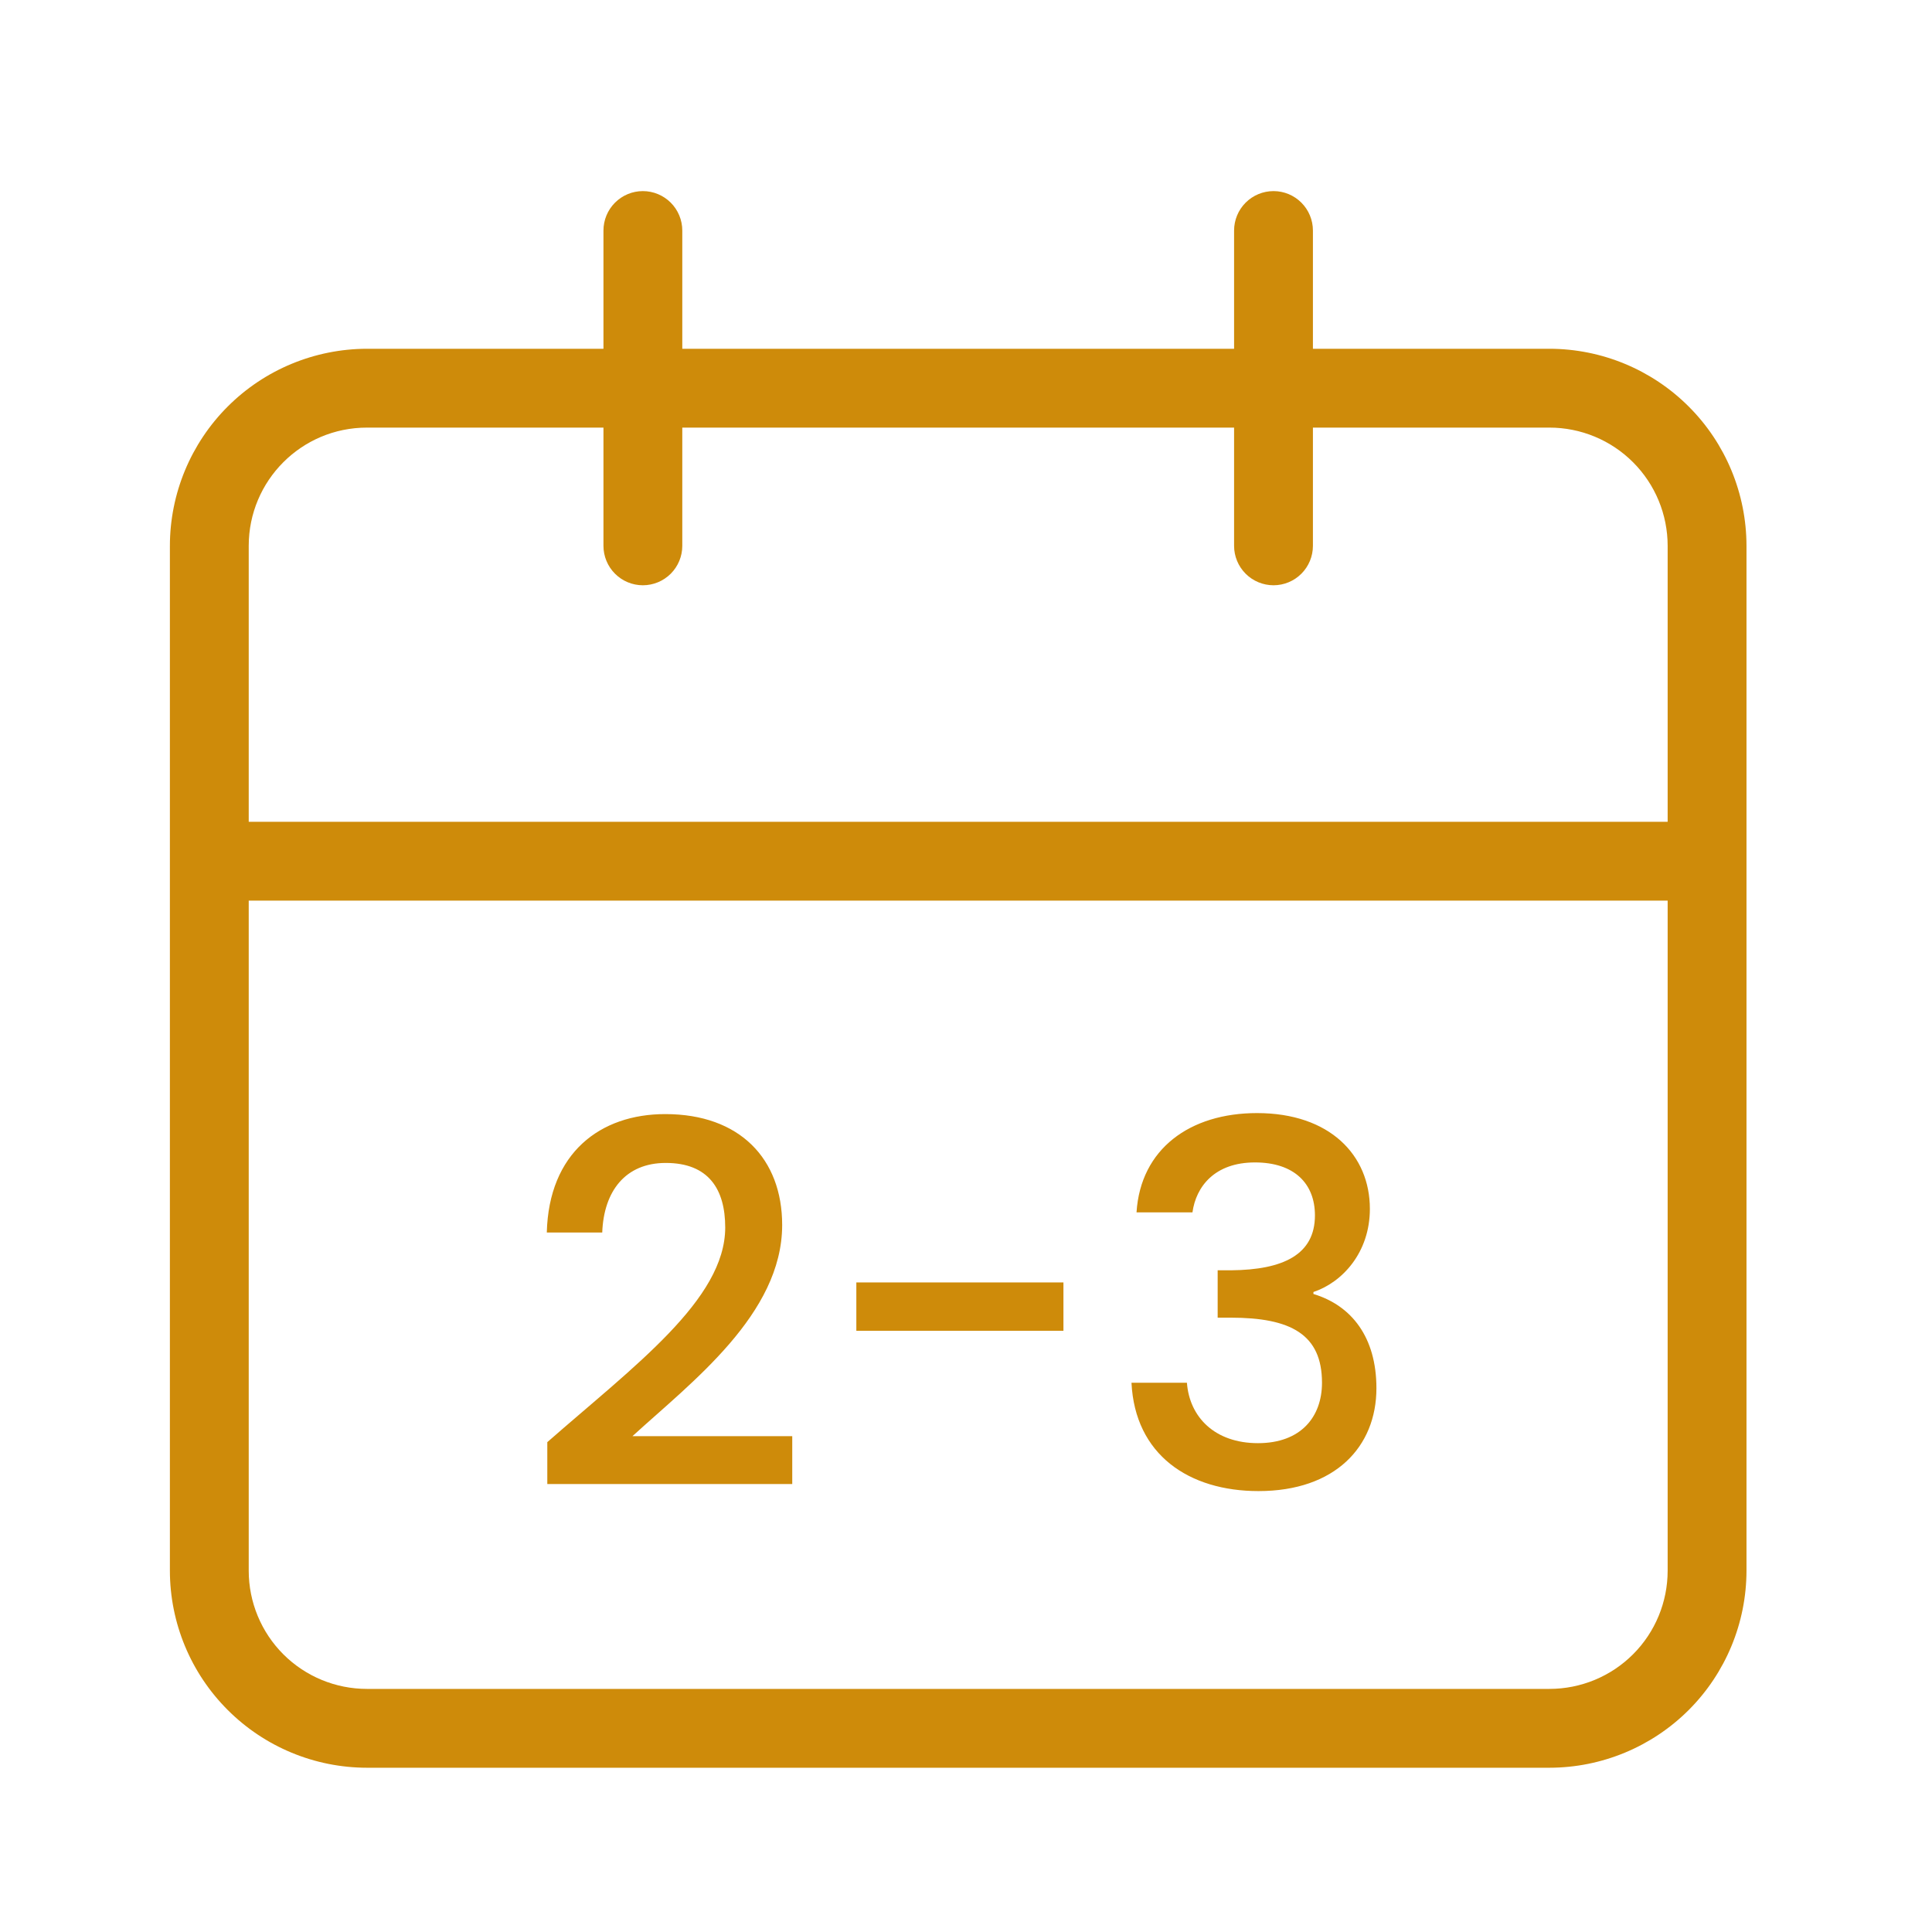
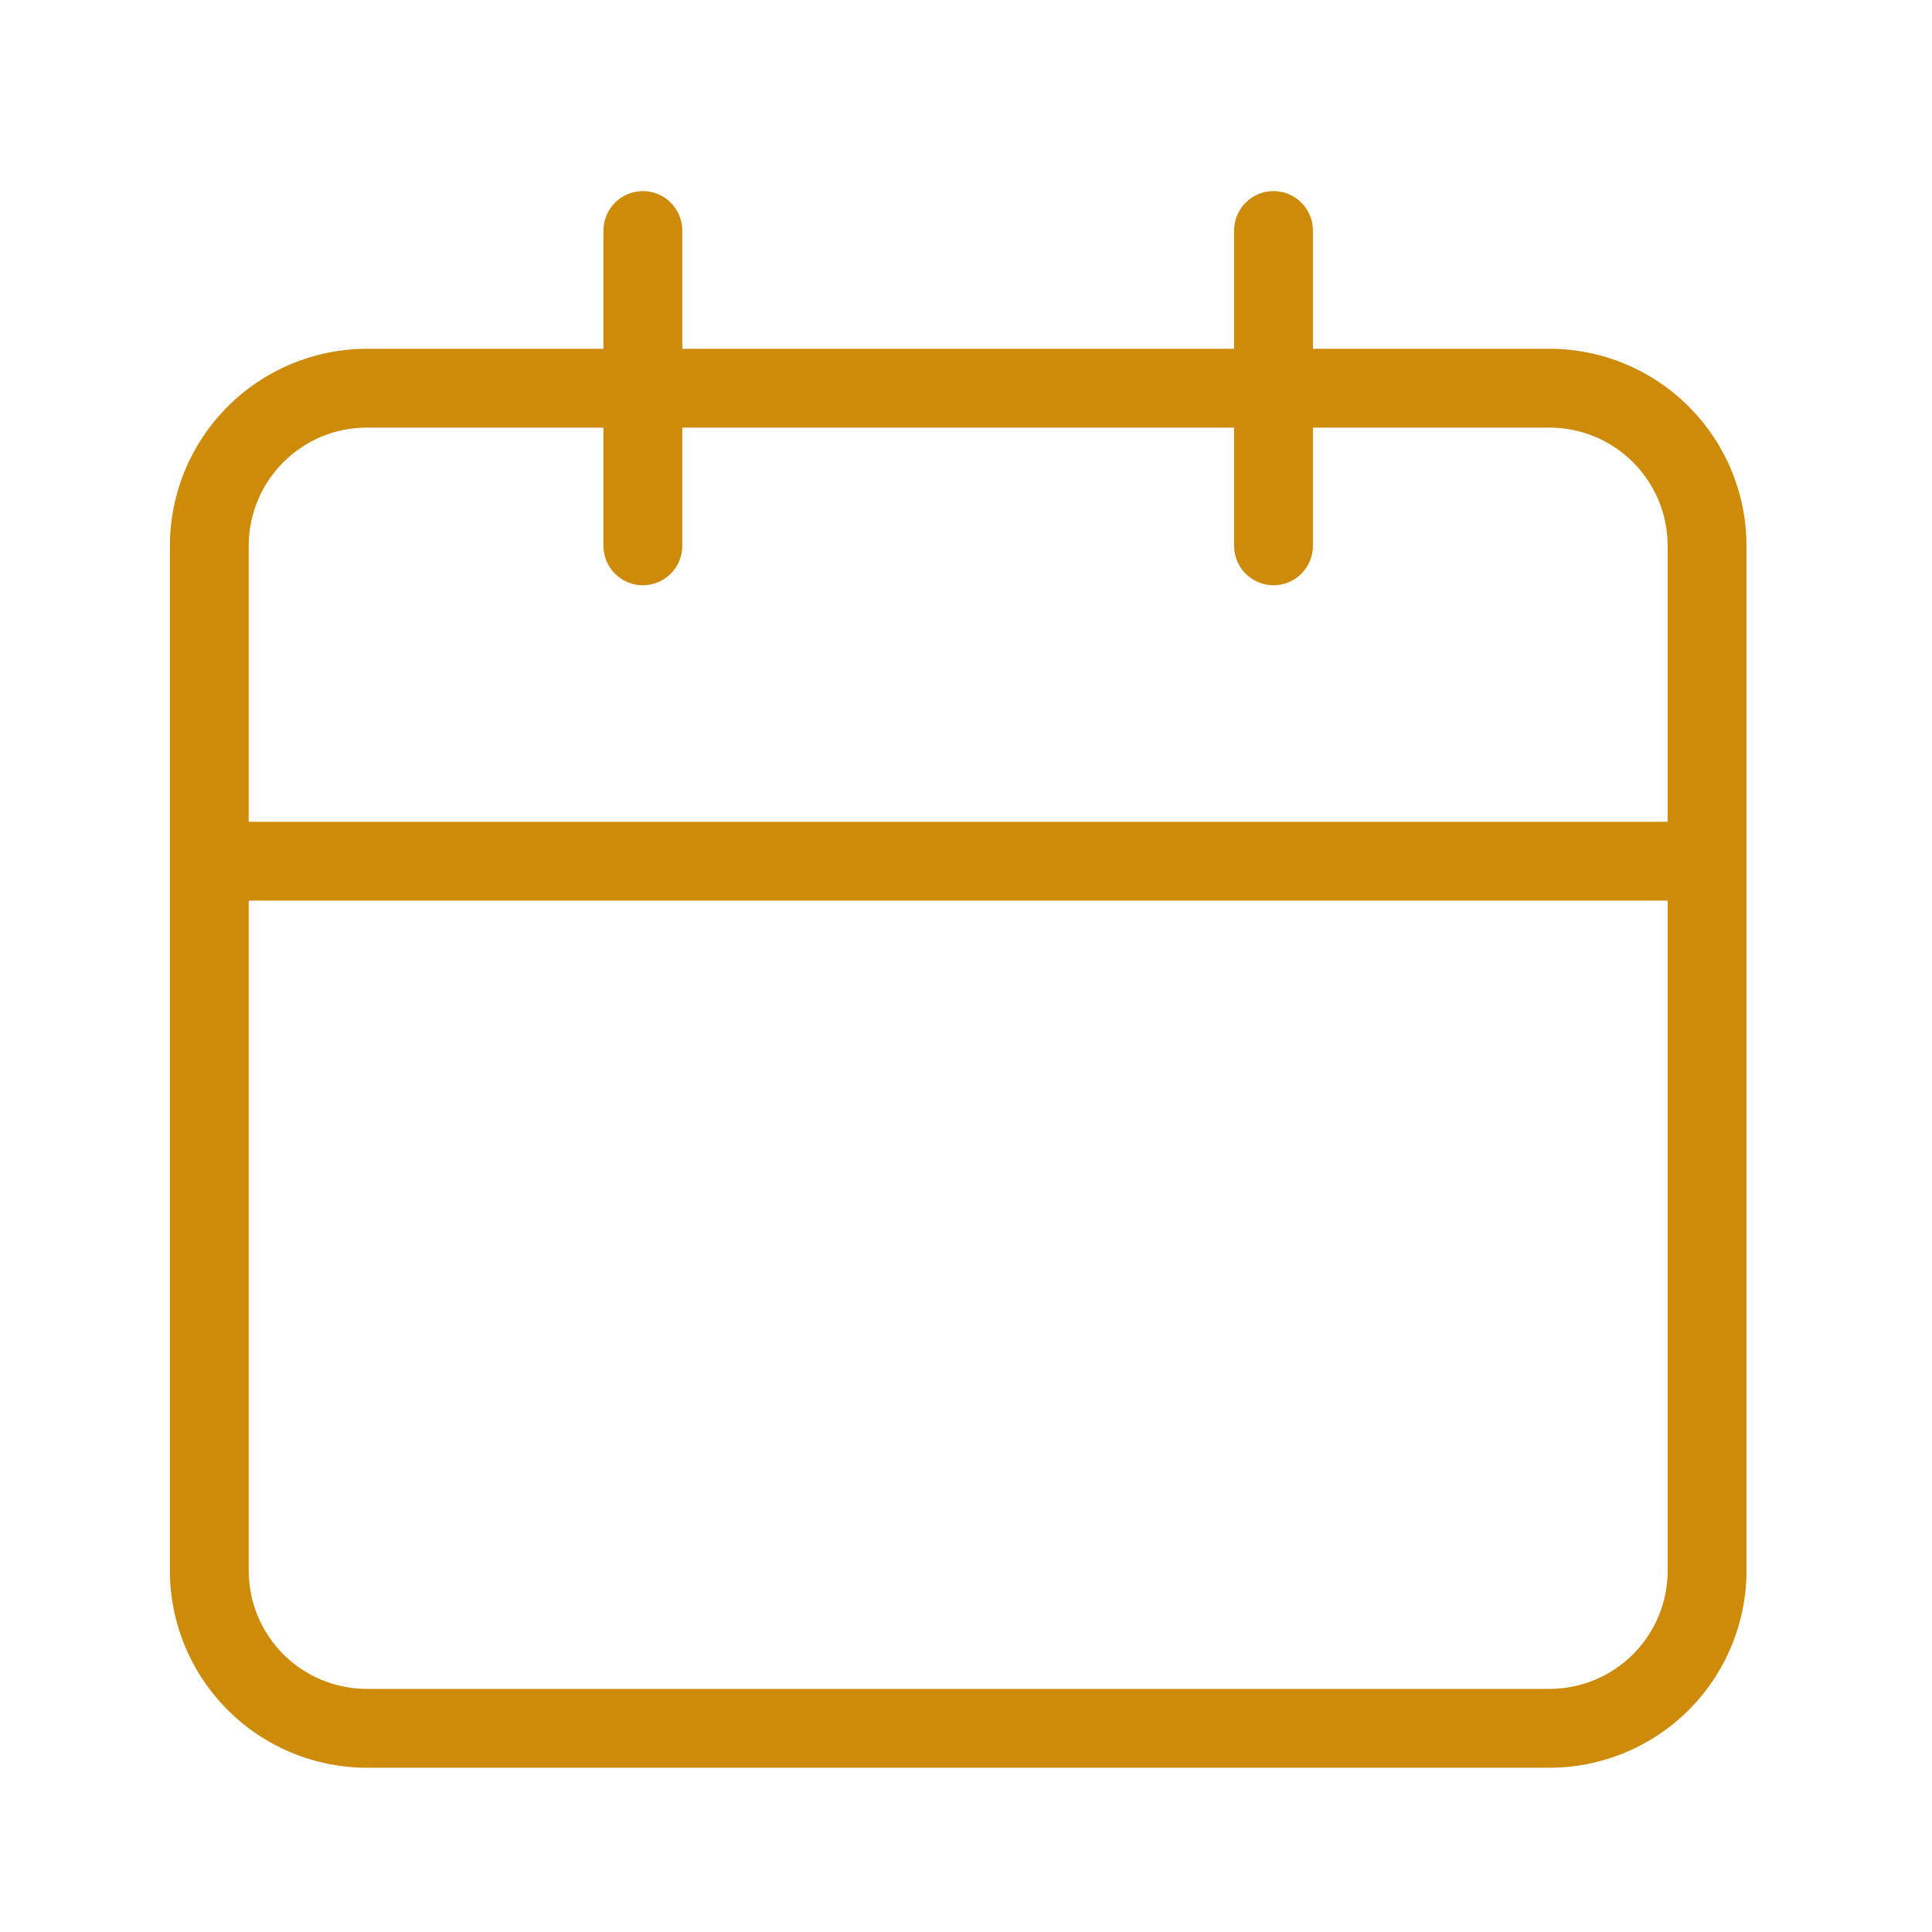
<svg xmlns="http://www.w3.org/2000/svg" width="46" height="46" viewBox="0 0 46 46" fill="none">
-   <path d="M36.891 8.304H31.26V5.489C31.26 5.24 31.161 5.001 30.985 4.825C30.809 4.649 30.571 4.55 30.322 4.55C30.073 4.55 29.834 4.649 29.658 4.825C29.482 5.001 29.383 5.24 29.383 5.489V8.304H16.245V5.489C16.245 5.24 16.146 5.001 15.97 4.825C15.794 4.649 15.555 4.55 15.306 4.55C15.057 4.55 14.819 4.649 14.643 4.825C14.467 5.001 14.368 5.24 14.368 5.489V8.304H8.737C7.493 8.306 6.3 8.801 5.421 9.68C4.541 10.56 4.046 11.753 4.045 12.997V37.397C4.046 38.641 4.541 39.834 5.421 40.713C6.3 41.593 7.493 42.088 8.737 42.089H36.891C38.135 42.088 39.328 41.593 40.208 40.714C41.088 39.834 41.582 38.641 41.583 37.397V12.997C41.582 11.752 41.088 10.559 40.208 9.68C39.328 8.8 38.135 8.305 36.891 8.304ZM39.706 37.397C39.706 38.144 39.41 38.86 38.882 39.388C38.354 39.916 37.638 40.212 36.891 40.212H8.737C7.99 40.212 7.274 39.916 6.746 39.388C6.218 38.86 5.922 38.144 5.922 37.397V21.443H39.706V37.397ZM39.706 19.566H5.922V12.997C5.922 11.443 7.179 10.181 8.737 10.181H14.368V12.997C14.368 13.245 14.467 13.484 14.643 13.66C14.819 13.836 15.057 13.935 15.306 13.935C15.555 13.935 15.794 13.836 15.97 13.66C16.146 13.484 16.245 13.245 16.245 12.997V10.181H29.383V12.997C29.383 13.245 29.482 13.484 29.658 13.66C29.834 13.836 30.073 13.935 30.322 13.935C30.571 13.935 30.809 13.836 30.985 13.66C31.161 13.484 31.26 13.245 31.26 12.997V10.181H36.891C37.638 10.181 38.354 10.478 38.882 11.006C39.41 11.534 39.706 12.25 39.706 12.997V19.566Z" fill="#CE8B0A" />
-   <path d="M13.031 35.334V34.337C15.095 32.526 17.267 30.942 17.267 29.226C17.267 28.314 16.871 27.689 15.851 27.689C14.891 27.689 14.375 28.361 14.339 29.346H13.019C13.067 27.45 14.291 26.526 15.839 26.526C17.615 26.526 18.623 27.593 18.623 29.166C18.623 31.29 16.463 32.91 15.059 34.194H18.863V35.334H13.031ZM20.389 31.686V30.534H25.32V31.686H20.389ZM27.06 28.866C27.156 27.354 28.332 26.502 29.928 26.502C31.668 26.502 32.616 27.509 32.616 28.782C32.616 29.826 31.956 30.534 31.272 30.762V30.809C32.184 31.085 32.772 31.841 32.772 33.053C32.772 34.446 31.788 35.502 29.964 35.502C28.308 35.502 27.024 34.638 26.94 32.922H28.26C28.32 33.737 28.92 34.361 29.952 34.361C30.972 34.361 31.476 33.737 31.476 32.922C31.476 31.77 30.732 31.373 29.304 31.373H28.992V30.245H29.316C30.552 30.233 31.308 29.873 31.308 28.938C31.308 28.181 30.816 27.677 29.88 27.677C28.92 27.677 28.476 28.253 28.392 28.866H27.06Z" fill="#CE8B0A" />
+   <path d="M36.891 8.304H31.26V5.489C31.26 5.24 31.161 5.001 30.985 4.825C30.809 4.649 30.571 4.55 30.322 4.55C30.073 4.55 29.834 4.649 29.658 4.825C29.482 5.001 29.383 5.24 29.383 5.489V8.304H16.245V5.489C16.245 5.24 16.146 5.001 15.97 4.825C15.794 4.649 15.555 4.55 15.306 4.55C15.057 4.55 14.819 4.649 14.643 4.825C14.467 5.001 14.368 5.24 14.368 5.489V8.304H8.737C7.493 8.306 6.3 8.801 5.421 9.68C4.541 10.56 4.046 11.753 4.045 12.997V37.397C4.046 38.641 4.541 39.834 5.421 40.713C6.3 41.593 7.493 42.088 8.737 42.089H36.891C38.135 42.088 39.328 41.593 40.208 40.714C41.088 39.834 41.582 38.641 41.583 37.397V12.997C41.582 11.752 41.088 10.559 40.208 9.68C39.328 8.8 38.135 8.305 36.891 8.304M39.706 37.397C39.706 38.144 39.41 38.86 38.882 39.388C38.354 39.916 37.638 40.212 36.891 40.212H8.737C7.99 40.212 7.274 39.916 6.746 39.388C6.218 38.86 5.922 38.144 5.922 37.397V21.443H39.706V37.397ZM39.706 19.566H5.922V12.997C5.922 11.443 7.179 10.181 8.737 10.181H14.368V12.997C14.368 13.245 14.467 13.484 14.643 13.66C14.819 13.836 15.057 13.935 15.306 13.935C15.555 13.935 15.794 13.836 15.97 13.66C16.146 13.484 16.245 13.245 16.245 12.997V10.181H29.383V12.997C29.383 13.245 29.482 13.484 29.658 13.66C29.834 13.836 30.073 13.935 30.322 13.935C30.571 13.935 30.809 13.836 30.985 13.66C31.161 13.484 31.26 13.245 31.26 12.997V10.181H36.891C37.638 10.181 38.354 10.478 38.882 11.006C39.41 11.534 39.706 12.25 39.706 12.997V19.566Z" fill="#CE8B0A" />
</svg>